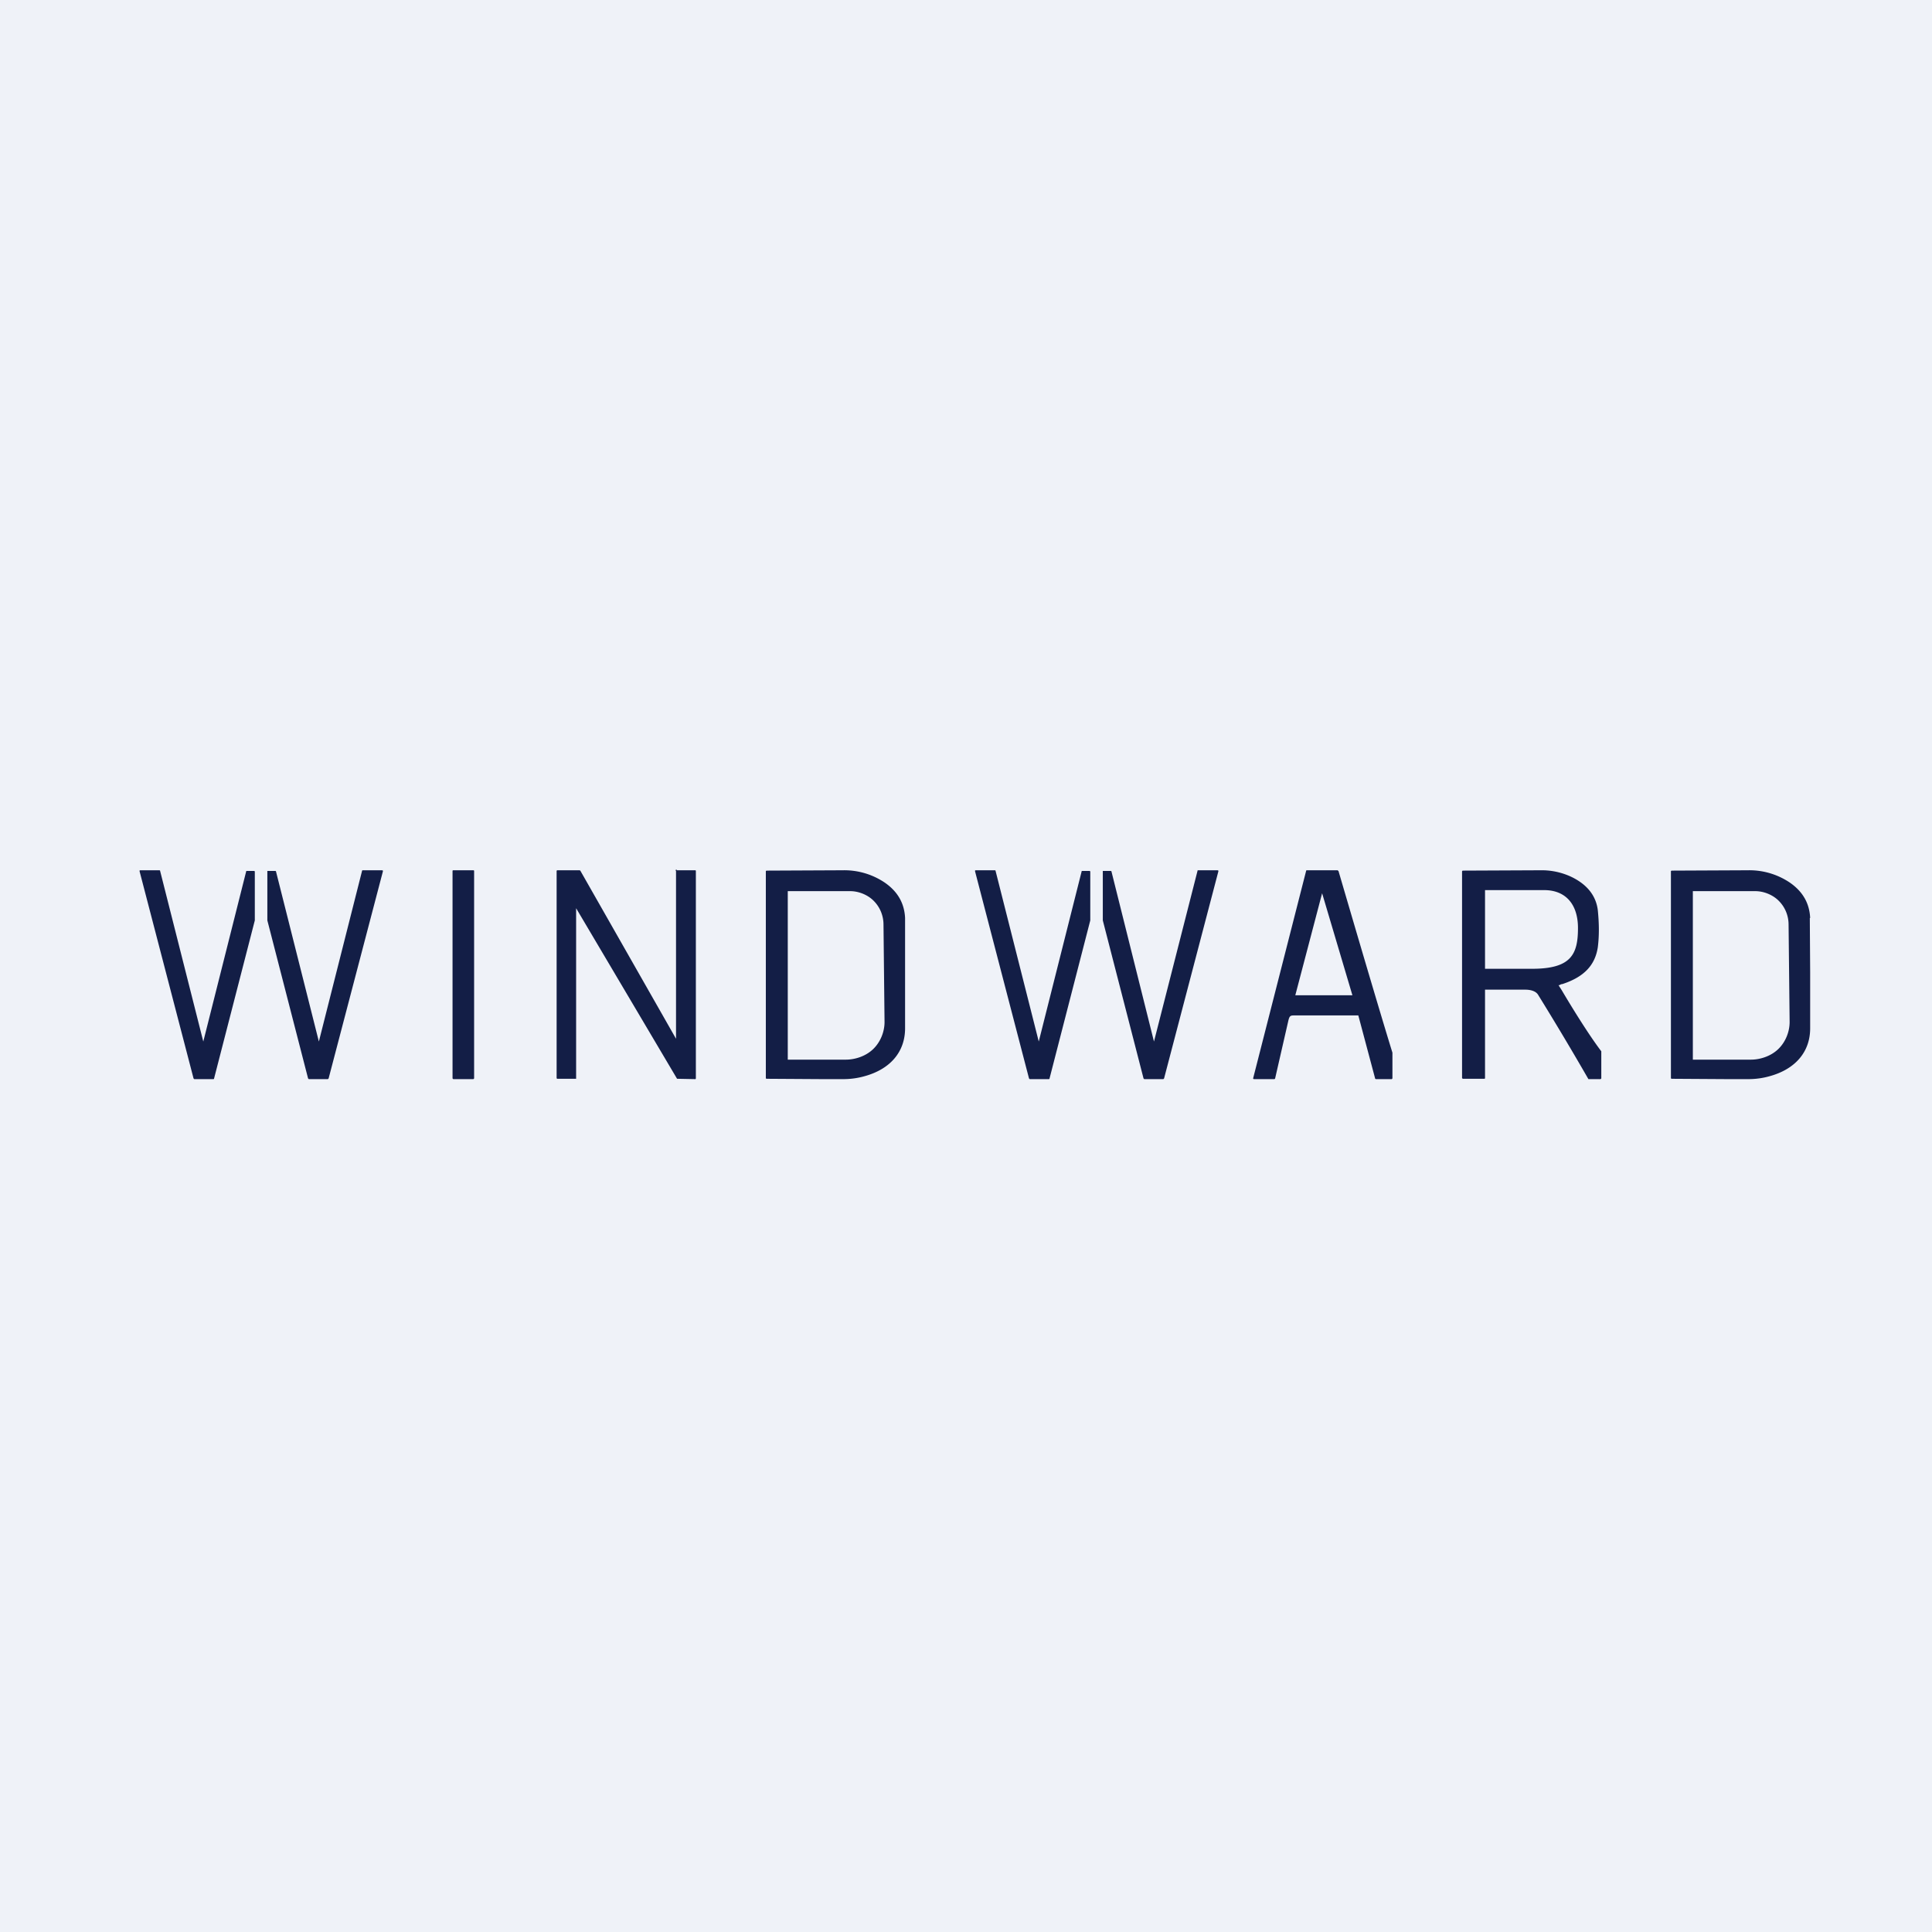
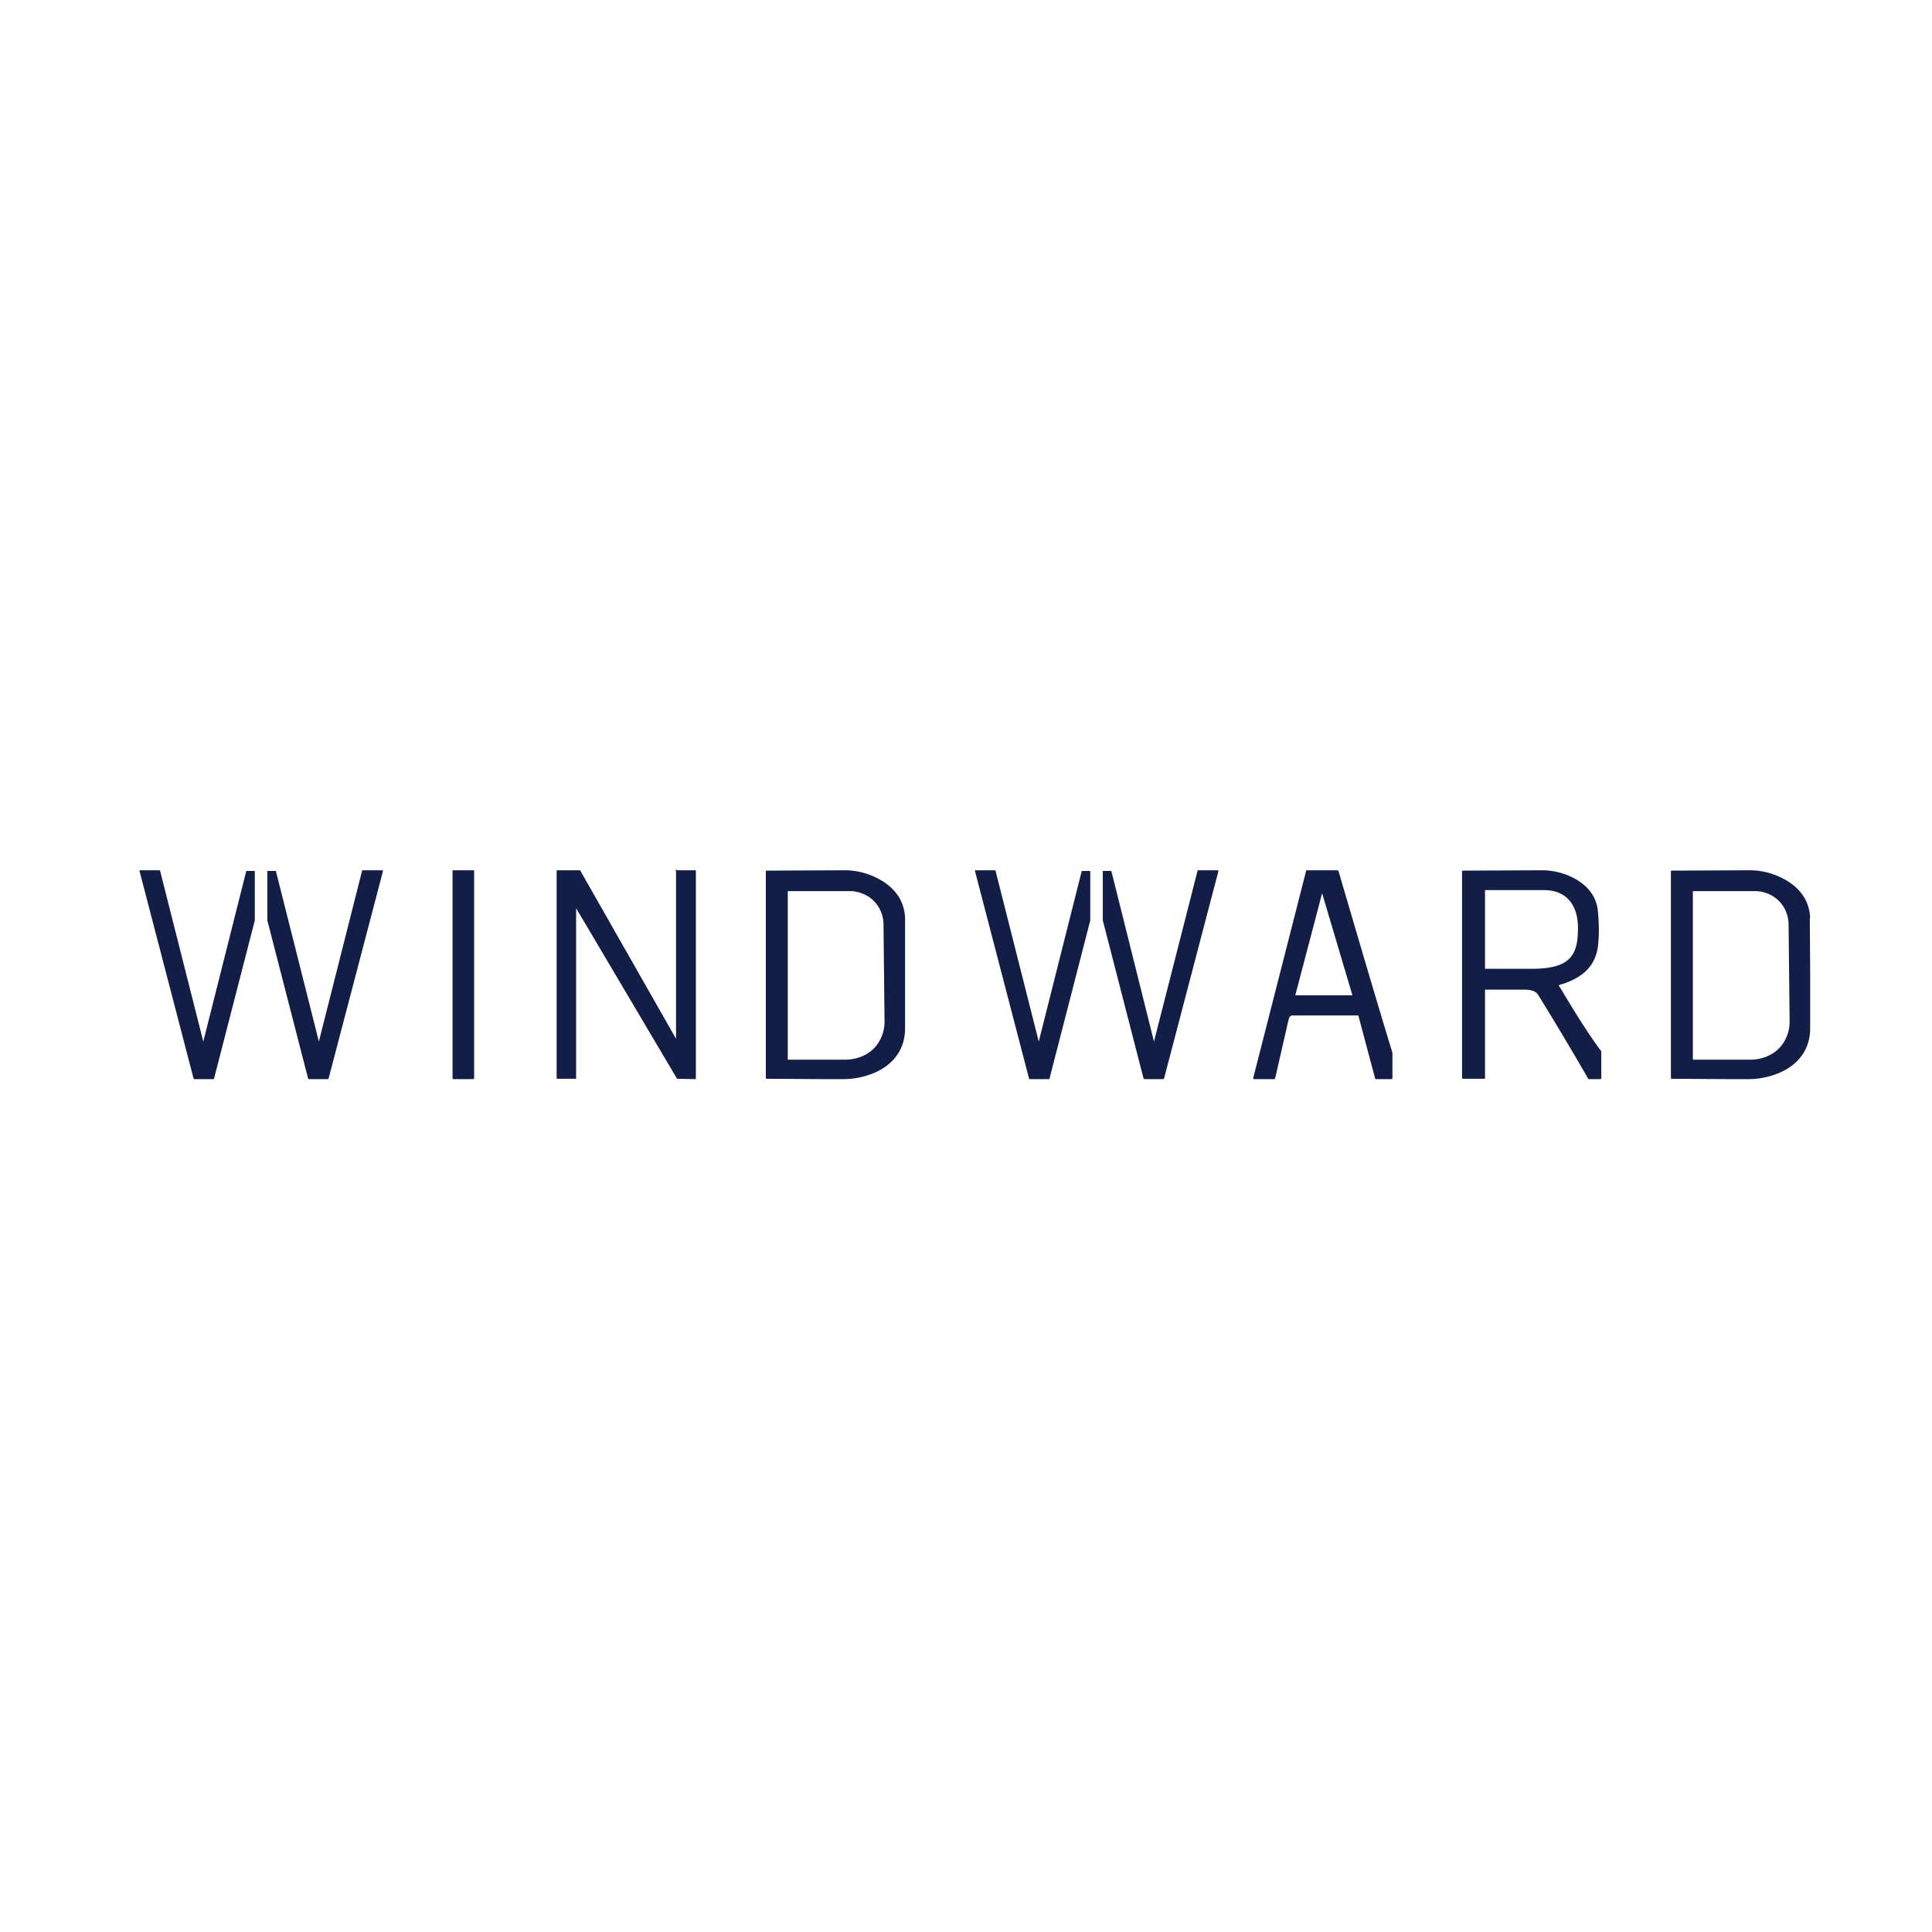
<svg xmlns="http://www.w3.org/2000/svg" viewBox="0 0 55.5 55.5">
-   <path d="M 0,0 H 55.5 V 55.5 H 0 Z" fill="rgb(239, 242, 248)" />
  <path d="M 19.44,24.985 A 0.02,0.02 0 0,0 19.42,25.02 V 29.84 L 16.67,25.01 L 16.65,25 H 16 L 15.99,25.02 V 30.96 C 15.99,30.98 16,30.99 16.01,30.99 H 16.55 V 26.09 L 19.45,30.99 H 19.47 L 19.97,31 H 19.98 L 19.99,30.98 V 25.02 A 0.02,0.02 0 0,0 19.97,25 H 19.44 Z M 44.86,28.44 L 44.77,28.3 H 44.8 C 44.83,28.28 44.85,28.27 44.88,28.27 C 45.49,28.07 45.82,27.74 45.9,27.21 C 45.94,26.89 45.94,26.55 45.9,26.15 C 45.85,25.73 45.59,25.4 45.12,25.18 A 2,2 0 0,0 44.26,25 L 42.02,25.01 A 0.03,0.03 0 0,0 42,25.04 V 30.97 L 42.02,30.99 H 42.63 C 42.64,30.99 42.66,30.99 42.66,30.97 V 28.43 H 43.82 C 43.92,28.43 44.1,28.45 44.18,28.57 A 88.36,88.36 0 0,1 45.63,31 H 45.98 L 46,30.98 V 30.2 C 45.62,29.7 45.12,28.88 44.86,28.44 Z M 45.33,26.66 C 45.33,27.42 45.13,27.83 44.01,27.83 H 42.66 V 25.57 H 44.36 C 44.97,25.57 45.33,25.97 45.33,26.66 Z M 13.6,25 H 13.02 A 0.02,0.02 0 0,0 13,25.02 V 30.98 L 13.02,31 H 13.6 L 13.62,30.98 V 25.02 A 0.02,0.02 0 0,0 13.6,25 Z M 52,26.37 C 51.98,25.95 51.79,25.61 51.41,25.35 A 2.08,2.08 0 0,0 50.21,25 L 48.03,25.01 C 48.01,25.01 48,25.02 48,25.03 V 30.97 C 48,30.98 48.01,30.99 48.03,30.99 L 49.62,31 H 50.22 C 50.44,31 50.64,30.97 50.82,30.92 C 51.57,30.72 52,30.22 52,29.54 V 27.93 L 51.99,26.37 Z M 51.41,29.36 C 51.41,29.63 51.3,29.93 51.08,30.14 C 50.86,30.35 50.55,30.44 50.3,30.44 H 48.63 V 25.6 H 50.43 C 50.63,25.6 50.89,25.68 51.08,25.86 C 51.29,26.06 51.38,26.32 51.38,26.56 L 51.41,29.36 Z M 26,26.37 C 25.98,25.95 25.79,25.61 25.41,25.35 A 2.08,2.08 0 0,0 24.21,25 L 22.03,25.01 C 22.01,25.01 22,25.02 22,25.03 V 30.97 C 22,30.98 22.01,30.99 22.03,30.99 L 23.62,31 H 24.22 C 24.44,31 24.64,30.97 24.82,30.92 C 25.57,30.72 26,30.22 26,29.54 V 26.37 Z M 25.41,29.36 C 25.41,29.63 25.3,29.93 25.08,30.14 C 24.86,30.35 24.55,30.44 24.3,30.44 H 22.63 V 25.6 H 24.43 C 24.63,25.6 24.89,25.68 25.08,25.86 C 25.29,26.06 25.38,26.32 25.38,26.56 L 25.41,29.36 Z M 38.44,25.02 A 0.02,0.02 0 0,0 38.42,25 H 37.54 S 37.52,25 37.52,25.02 L 36,30.97 V 30.99 L 36.02,31 H 36.6 C 36.61,31 36.62,31 36.63,30.98 L 37.01,29.32 C 37.04,29.2 37.06,29.17 37.16,29.17 H 39.02 L 39.5,30.97 C 39.5,30.99 39.52,31 39.53,31 H 39.98 S 40,30.99 40,30.97 V 30.24 C 39.53,28.72 38.46,25.05 38.45,25.02 Z M 38.85,28.59 H 37.21 L 37.98,25.66 L 38.85,28.59 Z M 7.3,25.02 H 7.09 C 7.08,25.02 7.07,25.02 7.07,25.04 L 5.84,29.92 L 4.6,25.02 A 0.02,0.02 0 0,0 4.58,25 H 4.02 L 4.01,25.01 V 25.03 L 5.56,30.98 L 5.58,31 H 6.13 S 6.15,31 6.15,30.98 L 7.32,26.44 V 25.03 L 7.3,25.02 Z M 10.98,25 H 10.42 S 10.4,25 10.4,25.02 L 9.16,29.92 L 7.93,25.04 A 0.02,0.02 0 0,0 7.91,25.02 H 7.68 V 26.44 L 8.85,30.98 L 8.87,31 H 9.42 L 9.44,30.98 L 11,25.03 V 25.01 L 10.98,25 Z M 31.3,25.02 H 31.09 C 31.08,25.02 31.07,25.02 31.07,25.04 L 29.84,29.92 L 28.6,25.02 A 0.02,0.02 0 0,0 28.58,25 H 28.02 L 28.01,25.01 V 25.03 L 29.56,30.98 L 29.58,31 H 30.13 S 30.15,31 30.15,30.98 L 31.32,26.44 V 25.03 L 31.3,25.02 Z M 34.97,25 H 34.42 C 34.41,25 34.4,25 34.4,25.02 L 33.15,29.92 L 31.93,25.04 A 0.02,0.02 0 0,0 31.91,25.02 H 31.68 V 26.44 L 32.85,30.98 L 32.87,31 H 33.42 L 33.44,30.98 L 35,25.03 V 25.01 L 34.98,25 Z" fill="rgb(19, 30, 70)" />
</svg>